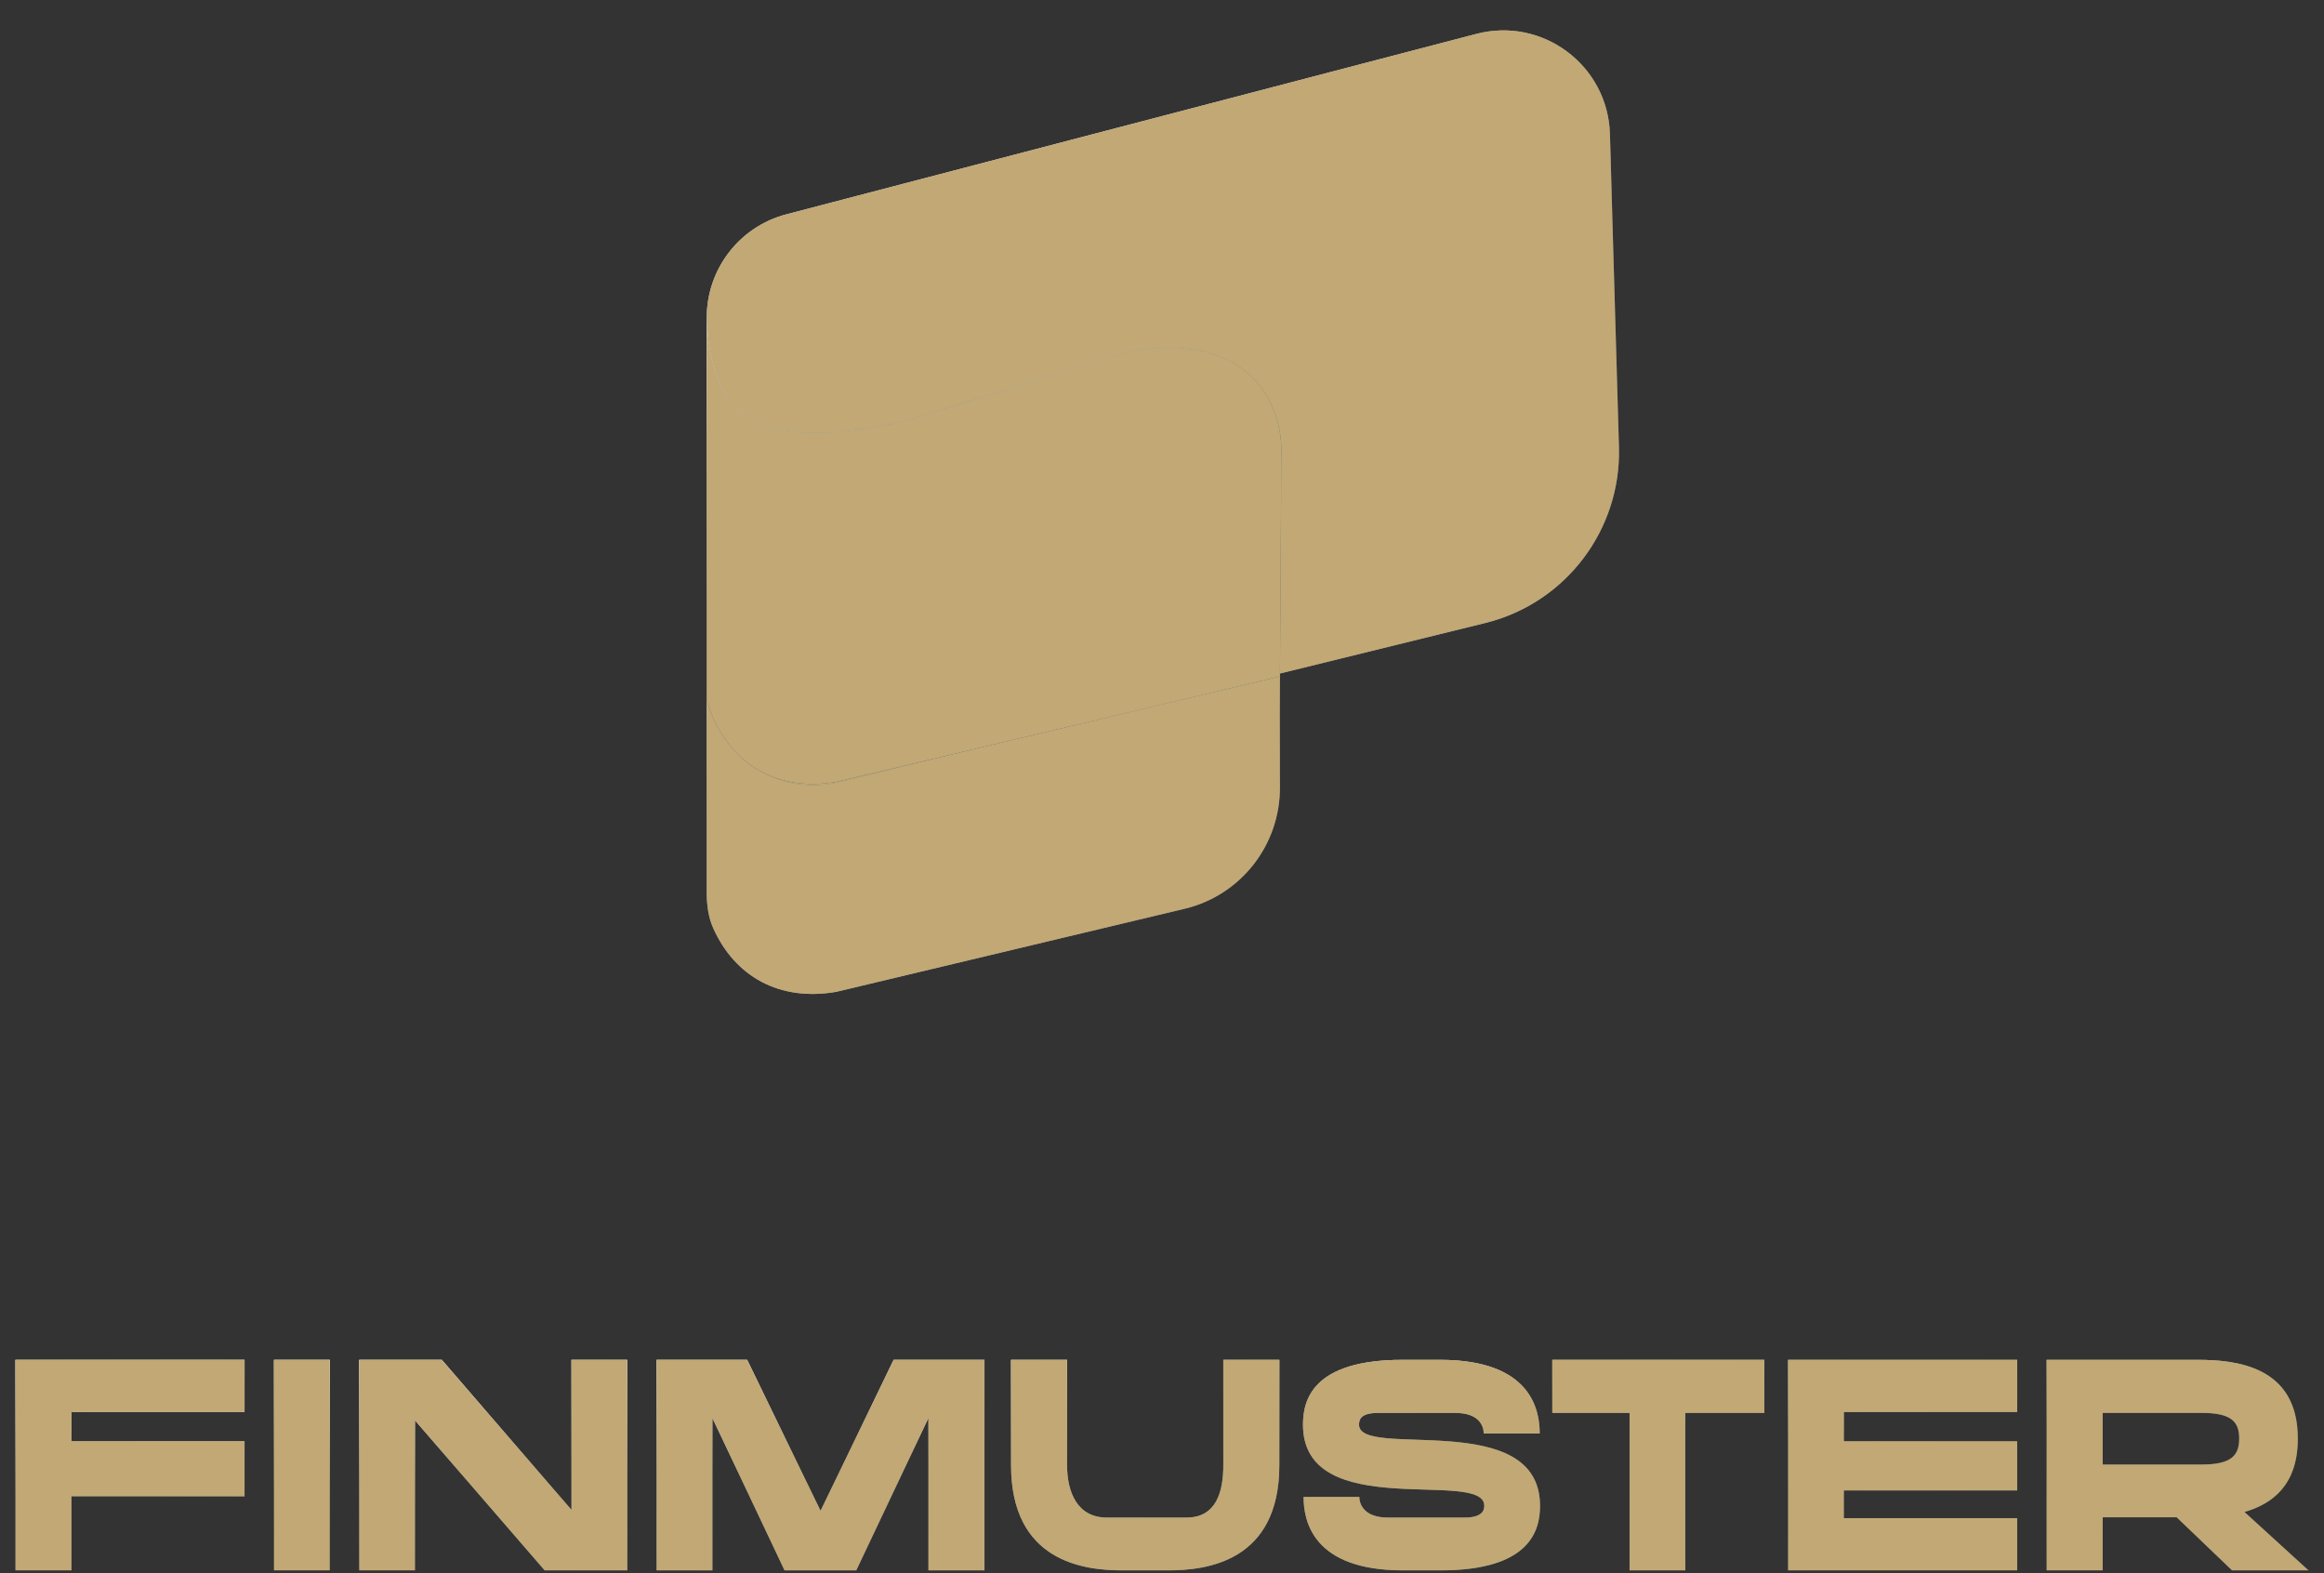
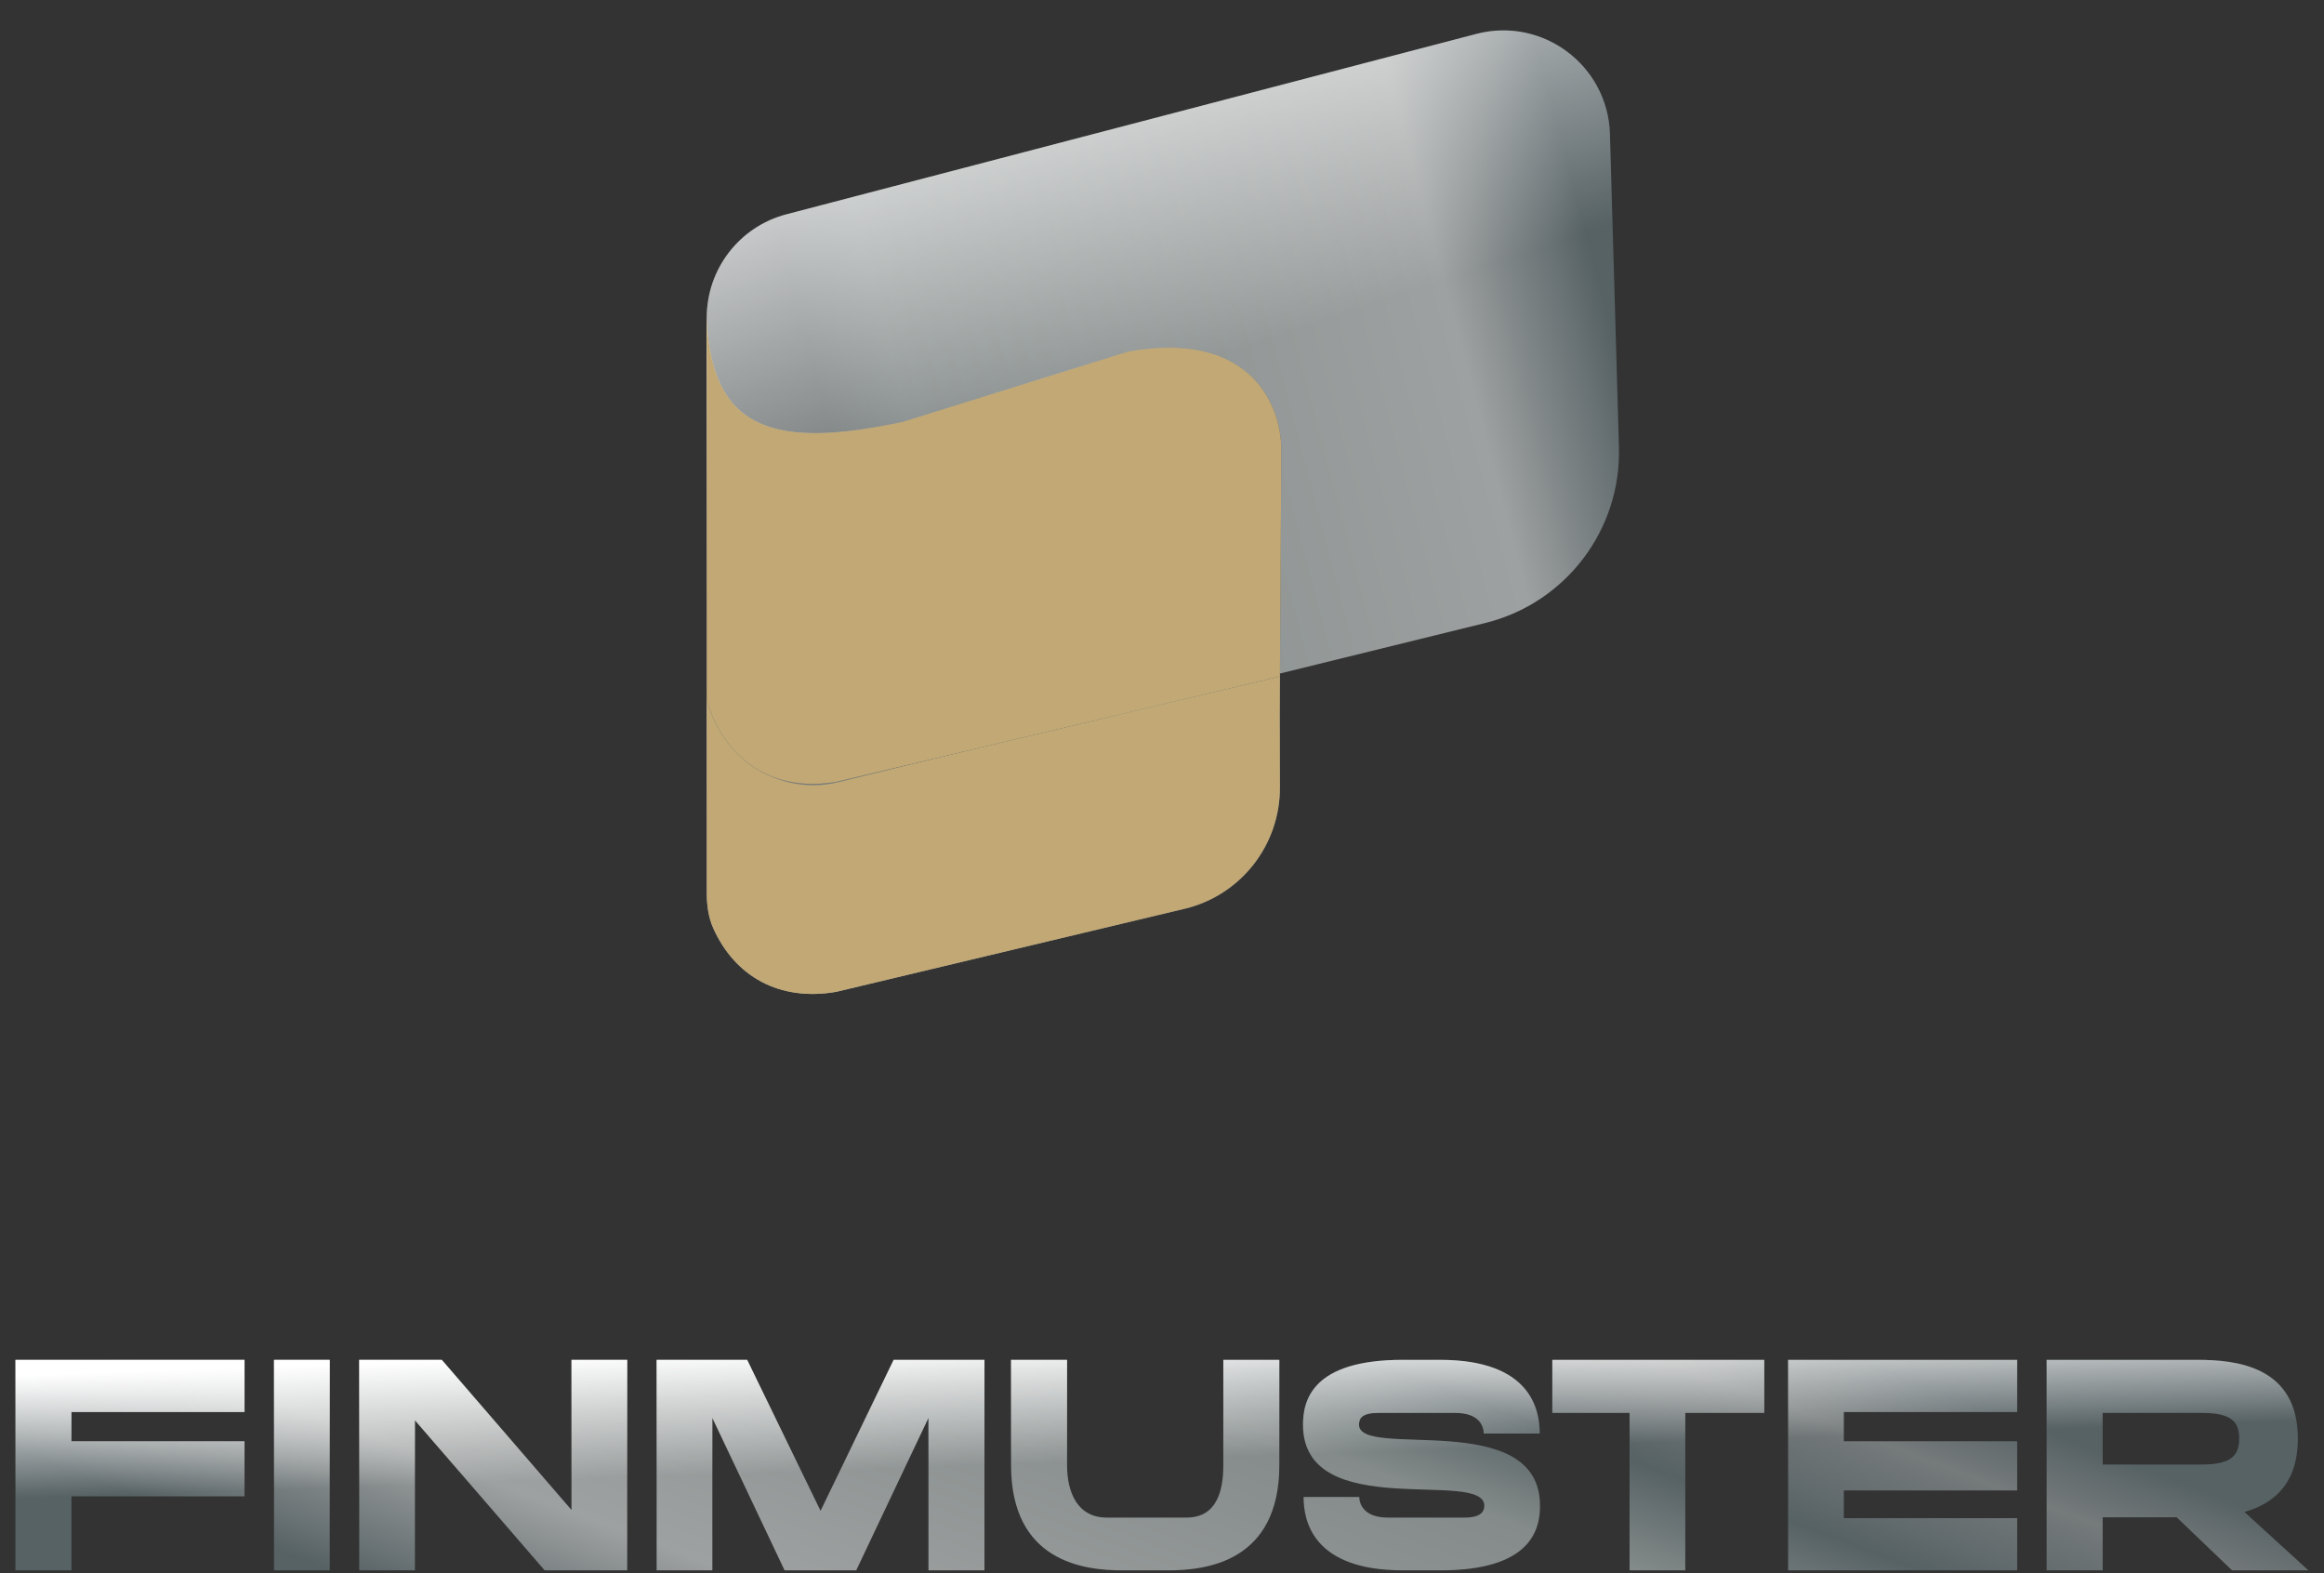
<svg xmlns="http://www.w3.org/2000/svg" width="687" height="465" viewBox="0 0 687 465" fill="none">
  <rect x="0" y="0" width="687" height="465" fill="#333333" stroke="none" />
  <path d="M251.843 215.572C211.008 220.77 209.311 186.268 208.921 149.767V263.754C208.921 267.376 209.352 271.028 210.831 274.334C217.267 288.72 230.475 296.072 247.193 293.179L350.211 268.614C366.8 264.658 378.44 249.759 378.356 232.705C378.285 218.197 378.267 202.165 378.467 194.565C378.88 178.88 381.643 186.8 336.256 194.829L251.843 215.572Z" fill="url(#paint0_linear_6_247)" />
  <path d="M251.843 215.572C211.008 220.77 209.311 186.268 208.921 149.767V263.754C208.921 267.376 209.352 271.028 210.831 274.334C217.267 288.72 230.475 296.072 247.193 293.179L350.211 268.614C366.8 264.658 378.44 249.759 378.356 232.705C378.285 218.197 378.267 202.165 378.467 194.565C378.88 178.88 381.643 186.8 336.256 194.829L251.843 215.572Z" fill="url(#paint1_linear_6_247)" style="mix-blend-mode:overlay" />
  <path d="M251.843 215.572C211.008 220.77 209.311 186.268 208.921 149.767V263.754C208.921 267.376 209.352 271.028 210.831 274.334C217.267 288.72 230.475 296.072 247.193 293.179L350.211 268.614C366.8 264.658 378.44 249.759 378.356 232.705C378.285 218.197 378.267 202.165 378.467 194.565C378.88 178.88 381.643 186.8 336.256 194.829L251.843 215.572Z" fill="#C1A875" style="mix-blend-mode:color" />
  <path d="M208.922 93.855C208.922 79.513 218.6 66.978 232.476 63.35L436.424 10.027C456.042 4.898 475.332 19.354 475.916 39.623L478.582 132.161C479.287 156.649 462.808 178.308 439.02 184.161L247.984 231.162C228.113 236.051 208.922 221.009 208.922 200.545V93.855Z" fill="url(#paint2_linear_6_247)" />
  <path d="M208.922 93.855C208.922 79.513 218.6 66.978 232.476 63.35L436.424 10.027C456.042 4.898 475.332 19.354 475.916 39.623L478.582 132.161C479.287 156.649 462.808 178.308 439.02 184.161L247.984 231.162C228.113 236.051 208.922 221.009 208.922 200.545V93.855Z" fill="url(#paint3_linear_6_247)" style="mix-blend-mode:overlay" />
-   <path d="M208.922 93.855C208.922 79.513 218.6 66.978 232.476 63.35L436.424 10.027C456.042 4.898 475.332 19.354 475.916 39.623L478.582 132.161C479.287 156.649 462.808 178.308 439.02 184.161L247.984 231.162C228.113 236.051 208.922 221.009 208.922 200.545V93.855Z" fill="#C1A875" style="mix-blend-mode:color" />
  <path d="M266.965 124.686C229.747 132.633 208.921 128.274 208.921 90.998V207.094C214.349 224.846 228.627 234.324 247.259 231.099L378.362 199.937C378.362 199.937 378.752 144.751 378.752 132.569C378.752 120.387 370.153 97.456 333.607 103.905L266.965 124.686Z" fill="url(#paint4_linear_6_247)" />
  <path d="M266.965 124.686C229.747 132.633 208.921 128.274 208.921 90.998V207.094C214.349 224.846 228.627 234.324 247.259 231.099L378.362 199.937C378.362 199.937 378.752 144.751 378.752 132.569C378.752 120.387 370.153 97.456 333.607 103.905L266.965 124.686Z" fill="url(#paint5_linear_6_247)" style="mix-blend-mode:overlay" />
  <path d="M266.965 124.686C229.747 132.633 208.921 128.274 208.921 90.998V207.094C214.349 224.846 228.627 234.324 247.259 231.099L378.362 199.937C378.362 199.937 378.752 144.751 378.752 132.569C378.752 120.387 370.153 97.456 333.607 103.905L266.965 124.686Z" fill="#C1A875" style="mix-blend-mode:color" />
  <path d="M4.571 401.954H72.287V417.38H21.13V426.008H72.287V442.305H21.13V464.18H4.571V401.954ZM80.999 464.18V401.954H97.47V464.18H80.999ZM168.94 446.314V401.954H185.412V464.18H161.009L122.662 419.82V464.18H106.191V401.954H130.593L168.94 446.314ZM242.565 446.575L264.178 401.954H291.021V464.18H274.462V419.123L253.11 464.18H231.932L210.58 419.123V464.18H194.108V401.954H220.864L242.565 446.575ZM361.626 433.067V401.954H378.185V433.067C378.185 461.74 356.485 464.18 345.329 464.18H331.734C320.578 464.18 298.877 461.74 298.877 433.067V401.954H315.436V433.067C315.436 440.998 318.399 448.58 327.202 448.58H350.733C359.535 448.58 361.626 440.998 361.626 433.067ZM401.737 421.127C401.737 431.498 455.248 415.898 455.248 445.094C455.248 452.153 452.546 464.18 425.878 464.18H414.722C388.054 464.18 385.352 449.538 385.352 442.479H401.824C401.824 444.309 402.957 448.58 410.277 448.58H432.937C437.556 448.58 438.776 446.924 438.776 445.094C438.776 433.938 385.178 450.41 385.178 421.127C385.178 413.981 387.88 401.954 414.635 401.954H425.703C452.459 401.954 455.161 416.595 455.161 423.742H438.602C438.602 421.824 437.556 417.641 430.148 417.641H407.489C402.695 417.641 401.737 419.21 401.737 421.127ZM458.882 417.641V401.954H521.544V417.641H498.188V464.18H481.716V417.641H458.882ZM528.586 401.954H596.303V417.38H545.058V426.008H596.303V440.562H545.058V448.754H596.303V464.18H528.586V401.954ZM679.267 425.223C679.267 438.906 671.772 444.571 663.493 446.924L682.405 464.18H659.833L643.448 448.493H621.573V464.18H605.014V401.954H649.549C660.791 401.954 679.267 403.697 679.267 425.223ZM621.573 417.641V432.893H650.943C659.745 432.893 661.924 430.104 661.924 425.223C661.924 420.343 659.745 417.641 650.943 417.641H621.573Z" fill="url(#paint6_linear_6_247)" />
  <path d="M4.571 401.954H72.287V417.38H21.13V426.008H72.287V442.305H21.13V464.18H4.571V401.954ZM80.999 464.18V401.954H97.47V464.18H80.999ZM168.94 446.314V401.954H185.412V464.18H161.009L122.662 419.82V464.18H106.191V401.954H130.593L168.94 446.314ZM242.565 446.575L264.178 401.954H291.021V464.18H274.462V419.123L253.11 464.18H231.932L210.58 419.123V464.18H194.108V401.954H220.864L242.565 446.575ZM361.626 433.067V401.954H378.185V433.067C378.185 461.74 356.485 464.18 345.329 464.18H331.734C320.578 464.18 298.877 461.74 298.877 433.067V401.954H315.436V433.067C315.436 440.998 318.399 448.58 327.202 448.58H350.733C359.535 448.58 361.626 440.998 361.626 433.067ZM401.737 421.127C401.737 431.498 455.248 415.898 455.248 445.094C455.248 452.153 452.546 464.18 425.878 464.18H414.722C388.054 464.18 385.352 449.538 385.352 442.479H401.824C401.824 444.309 402.957 448.58 410.277 448.58H432.937C437.556 448.58 438.776 446.924 438.776 445.094C438.776 433.938 385.178 450.41 385.178 421.127C385.178 413.981 387.88 401.954 414.635 401.954H425.703C452.459 401.954 455.161 416.595 455.161 423.742H438.602C438.602 421.824 437.556 417.641 430.148 417.641H407.489C402.695 417.641 401.737 419.21 401.737 421.127ZM458.882 417.641V401.954H521.544V417.641H498.188V464.18H481.716V417.641H458.882ZM528.586 401.954H596.303V417.38H545.058V426.008H596.303V440.562H545.058V448.754H596.303V464.18H528.586V401.954ZM679.267 425.223C679.267 438.906 671.772 444.571 663.493 446.924L682.405 464.18H659.833L643.448 448.493H621.573V464.18H605.014V401.954H649.549C660.791 401.954 679.267 403.697 679.267 425.223ZM621.573 417.641V432.893H650.943C659.745 432.893 661.924 430.104 661.924 425.223C661.924 420.343 659.745 417.641 650.943 417.641H621.573Z" fill="url(#paint7_linear_6_247)" style="mix-blend-mode:overlay" />
-   <path d="M4.571 401.954H72.287V417.38H21.13V426.008H72.287V442.305H21.13V464.18H4.571V401.954ZM80.999 464.18V401.954H97.47V464.18H80.999ZM168.94 446.314V401.954H185.412V464.18H161.009L122.662 419.82V464.18H106.191V401.954H130.593L168.94 446.314ZM242.565 446.575L264.178 401.954H291.021V464.18H274.462V419.123L253.11 464.18H231.932L210.58 419.123V464.18H194.108V401.954H220.864L242.565 446.575ZM361.626 433.067V401.954H378.185V433.067C378.185 461.74 356.485 464.18 345.329 464.18H331.734C320.578 464.18 298.877 461.74 298.877 433.067V401.954H315.436V433.067C315.436 440.998 318.399 448.58 327.202 448.58H350.733C359.535 448.58 361.626 440.998 361.626 433.067ZM401.737 421.127C401.737 431.498 455.248 415.898 455.248 445.094C455.248 452.153 452.546 464.18 425.878 464.18H414.722C388.054 464.18 385.352 449.538 385.352 442.479H401.824C401.824 444.309 402.957 448.58 410.277 448.58H432.937C437.556 448.58 438.776 446.924 438.776 445.094C438.776 433.938 385.178 450.41 385.178 421.127C385.178 413.981 387.88 401.954 414.635 401.954H425.703C452.459 401.954 455.161 416.595 455.161 423.742H438.602C438.602 421.824 437.556 417.641 430.148 417.641H407.489C402.695 417.641 401.737 419.21 401.737 421.127ZM458.882 417.641V401.954H521.544V417.641H498.188V464.18H481.716V417.641H458.882ZM528.586 401.954H596.303V417.38H545.058V426.008H596.303V440.562H545.058V448.754H596.303V464.18H528.586V401.954ZM679.267 425.223C679.267 438.906 671.772 444.571 663.493 446.924L682.405 464.18H659.833L643.448 448.493H621.573V464.18H605.014V401.954H649.549C660.791 401.954 679.267 403.697 679.267 425.223ZM621.573 417.641V432.893H650.943C659.745 432.893 661.924 430.104 661.924 425.223C661.924 420.343 659.745 417.641 650.943 417.641H621.573Z" fill="#C1A875" style="mix-blend-mode:color" />
  <defs>
    <linearGradient id="paint0_linear_6_247" x1="218.331" y1="239.851" x2="373.481" y2="197.025" gradientUnits="userSpaceOnUse">
      <stop offset="0.172" stop-color="#9EA1A1" />
      <stop offset="0.57" stop-color="#848B8A" />
      <stop offset="0.825" stop-color="#757A7B" />
    </linearGradient>
    <linearGradient id="paint1_linear_6_247" x1="276.672" y1="221.784" x2="251.386" y2="144.025" gradientUnits="userSpaceOnUse">
      <stop stop-color="white" stop-opacity="0" />
      <stop offset="1" stop-color="white" />
    </linearGradient>
    <linearGradient id="paint2_linear_6_247" x1="223.939" y1="150.588" x2="473.116" y2="84.922" gradientUnits="userSpaceOnUse">
      <stop offset="0.105" stop-color="#757A7B" />
      <stop offset="0.195" stop-color="#848B8A" />
      <stop offset="0.828" stop-color="#9EA1A1" />
      <stop offset="1" stop-color="#576265" />
    </linearGradient>
    <linearGradient id="paint3_linear_6_247" x1="317.051" y1="120.386" x2="273.184" y2="-8.403" gradientUnits="userSpaceOnUse">
      <stop stop-color="white" stop-opacity="0" />
      <stop offset="1" stop-color="white" />
    </linearGradient>
    <linearGradient id="paint4_linear_6_247" x1="218.337" y1="179.012" x2="373.052" y2="135.274" gradientUnits="userSpaceOnUse">
      <stop stop-color="#576265" />
      <stop offset="0.22" stop-color="#576265" />
      <stop offset="0.515" stop-color="#576265" />
      <stop offset="0.65" stop-color="#757A7B" />
      <stop offset="0.91" stop-color="#576265" />
    </linearGradient>
    <linearGradient id="paint5_linear_6_247" x1="276.717" y1="161.36" x2="252.486" y2="85.047" gradientUnits="userSpaceOnUse">
      <stop stop-color="white" stop-opacity="0" />
      <stop offset="1" stop-color="white" />
    </linearGradient>
    <linearGradient id="paint6_linear_6_247" x1="38.09" y1="441.419" x2="122.995" y2="217.418" gradientUnits="userSpaceOnUse">
      <stop stop-color="#576265" />
      <stop offset="0.172" stop-color="#9EA1A1" />
      <stop offset="0.57" stop-color="#848B8A" />
      <stop offset="0.695" stop-color="#576265" />
      <stop offset="0.695" stop-color="#576265" />
      <stop offset="0.825" stop-color="#757A7B" />
      <stop offset="0.91" stop-color="#576265" />
    </linearGradient>
    <linearGradient id="paint7_linear_6_247" x1="274.246" y1="433.767" x2="273.008" y2="397.395" gradientUnits="userSpaceOnUse">
      <stop stop-color="white" stop-opacity="0" />
      <stop offset="1" stop-color="white" />
    </linearGradient>
  </defs>
</svg>